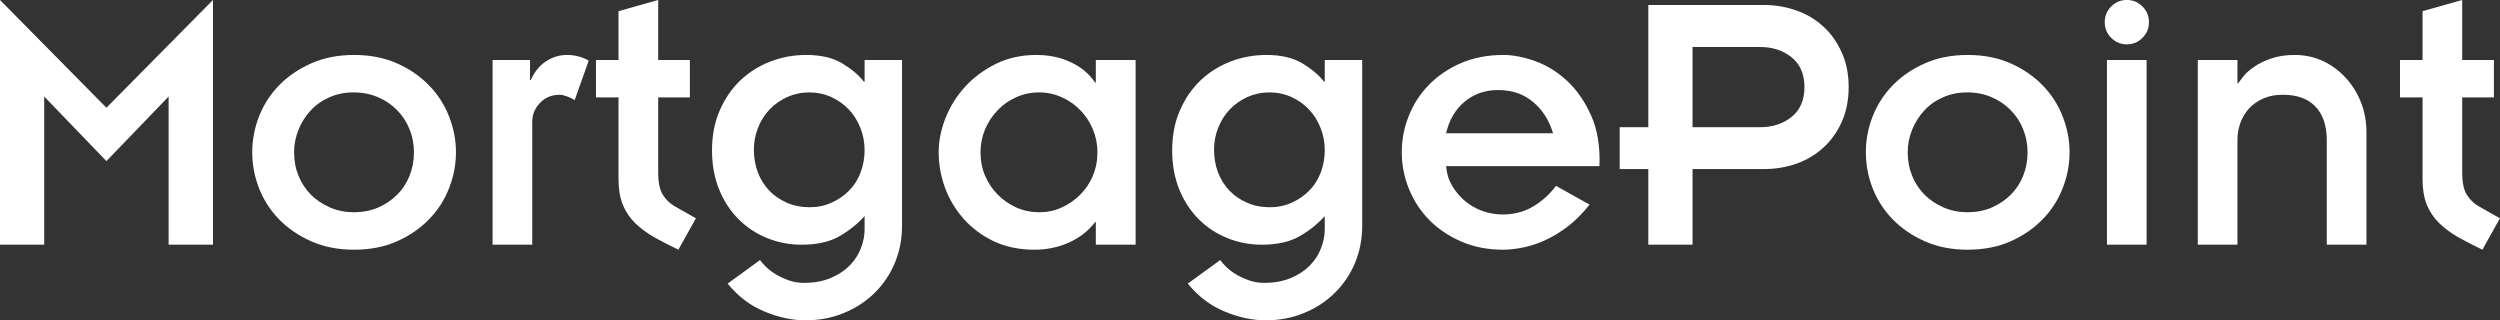
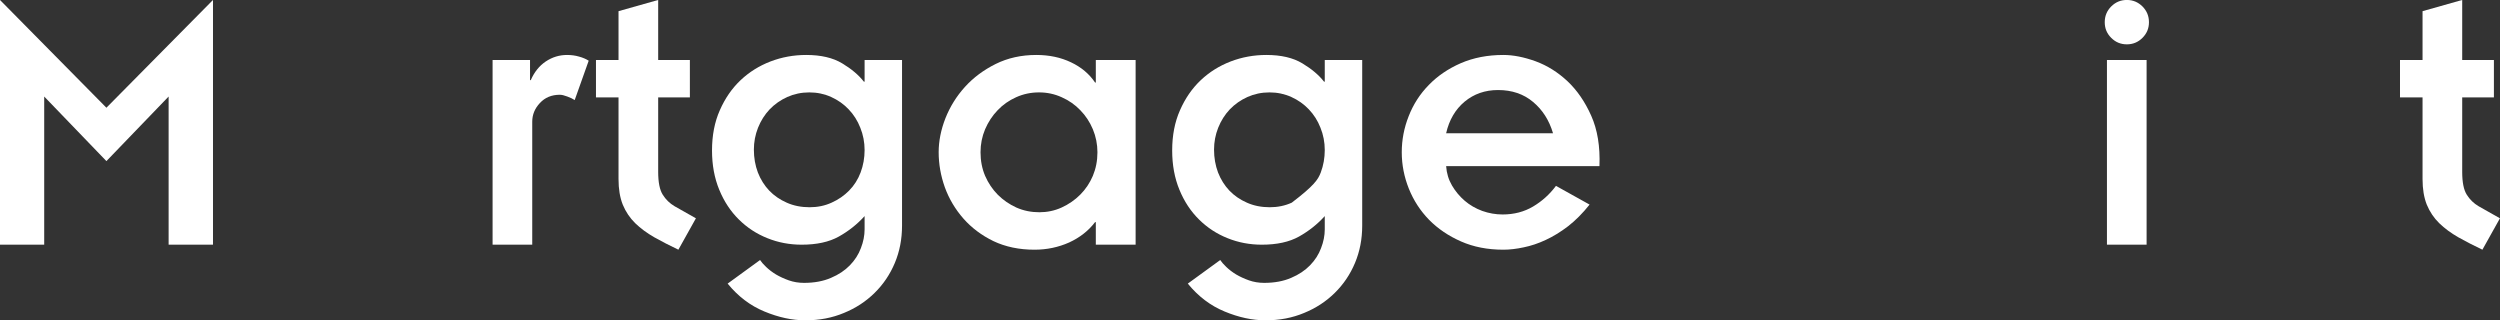
<svg xmlns="http://www.w3.org/2000/svg" zoomAndPan="magnify" preserveAspectRatio="xMidYMid meet" version="1.2" viewBox="56.22 164.64 264.97 33.95">
  <rect x="56.22" y="164.64" width="264.97" height="33.95" fill="#333333" stroke="none" />
  <defs />
  <g id="785d754915">
    <g style="fill:#ffffff;fill-opacity:1;">
      <g transform="translate(53.264, 190.574)">
        <path style="stroke:none" d="M 2.953 -25.938 L 14.234 -14.516 L 25.531 -25.938 L 25.531 0 L 20.828 0 L 20.828 -15.703 L 14.234 -8.859 L 7.641 -15.703 L 7.641 0 L 2.953 0 Z M 2.953 -25.938 " />
      </g>
    </g>
    <g style="fill:#ffffff;fill-opacity:1;">
      <g transform="translate(81.735, 190.574)">
-         <path style="stroke:none" d="M 11.969 -16.141 C 11.031 -16.141 10.176 -15.969 9.406 -15.625 C 8.633 -15.289 7.973 -14.828 7.422 -14.234 C 6.867 -13.641 6.438 -12.957 6.125 -12.188 C 5.812 -11.426 5.656 -10.629 5.656 -9.797 C 5.656 -8.898 5.812 -8.066 6.125 -7.297 C 6.438 -6.535 6.875 -5.867 7.438 -5.297 C 8.008 -4.734 8.688 -4.281 9.469 -3.938 C 10.25 -3.602 11.098 -3.438 12.016 -3.438 C 12.93 -3.438 13.781 -3.602 14.562 -3.938 C 15.344 -4.281 16.016 -4.734 16.578 -5.297 C 17.148 -5.867 17.586 -6.535 17.891 -7.297 C 18.203 -8.066 18.359 -8.898 18.359 -9.797 C 18.359 -10.648 18.203 -11.461 17.891 -12.234 C 17.586 -13.004 17.148 -13.676 16.578 -14.25 C 16.016 -14.832 15.344 -15.289 14.562 -15.625 C 13.781 -15.969 12.914 -16.141 11.969 -16.141 Z M 1.219 -9.797 C 1.219 -11.086 1.457 -12.352 1.938 -13.594 C 2.426 -14.832 3.133 -15.93 4.062 -16.891 C 5 -17.848 6.133 -18.625 7.469 -19.219 C 8.801 -19.812 10.316 -20.109 12.016 -20.109 C 13.711 -20.109 15.227 -19.812 16.562 -19.219 C 17.895 -18.625 19.023 -17.848 19.953 -16.891 C 20.891 -15.93 21.598 -14.832 22.078 -13.594 C 22.566 -12.352 22.812 -11.086 22.812 -9.797 C 22.812 -8.492 22.566 -7.223 22.078 -5.984 C 21.598 -4.742 20.891 -3.645 19.953 -2.688 C 19.023 -1.727 17.895 -0.953 16.562 -0.359 C 15.227 0.234 13.711 0.531 12.016 0.531 C 10.316 0.531 8.801 0.234 7.469 -0.359 C 6.133 -0.953 5 -1.727 4.062 -2.688 C 3.133 -3.645 2.426 -4.742 1.938 -5.984 C 1.457 -7.223 1.219 -8.492 1.219 -9.797 Z M 1.219 -9.797 " />
-       </g>
+         </g>
    </g>
    <g style="fill:#ffffff;fill-opacity:1;">
      <g transform="translate(105.756, 190.574)">
        <path style="stroke:none" d="M 6.719 -17.438 C 7.094 -18.301 7.625 -18.961 8.312 -19.422 C 9 -19.879 9.75 -20.109 10.562 -20.109 C 11.02 -20.109 11.441 -20.051 11.828 -19.938 C 12.223 -19.832 12.566 -19.688 12.859 -19.5 L 11.375 -15.328 C 11.176 -15.461 10.914 -15.586 10.594 -15.703 C 10.27 -15.828 10.004 -15.891 9.797 -15.891 C 8.93 -15.891 8.227 -15.598 7.688 -15.016 C 7.145 -14.441 6.875 -13.781 6.875 -13.031 L 6.875 0 L 2.672 0 L 2.672 -19.578 L 6.641 -19.578 L 6.641 -17.438 Z M 6.719 -17.438 " />
      </g>
    </g>
    <g style="fill:#ffffff;fill-opacity:1;">
      <g transform="translate(118.495, 190.574)">
        <path style="stroke:none" d="M 7.484 -25.938 L 7.484 -19.578 L 10.844 -19.578 L 10.844 -15.609 L 7.484 -15.609 L 7.484 -7.719 C 7.484 -6.613 7.645 -5.805 7.969 -5.297 C 8.289 -4.785 8.707 -4.379 9.219 -4.078 L 11.484 -2.797 L 9.625 0.531 C 8.707 0.094 7.859 -0.344 7.078 -0.781 C 6.297 -1.227 5.617 -1.727 5.047 -2.281 C 4.484 -2.832 4.047 -3.484 3.734 -4.234 C 3.43 -4.992 3.281 -5.898 3.281 -6.953 L 3.281 -15.609 L 0.891 -15.609 L 0.891 -19.578 L 3.281 -19.578 L 3.281 -24.75 Z M 7.484 -25.938 " />
      </g>
    </g>
    <g style="fill:#ffffff;fill-opacity:1;">
      <g transform="translate(130.466, 190.574)">
        <path style="stroke:none" d="M 11.531 -16.141 C 10.695 -16.141 9.922 -15.977 9.203 -15.656 C 8.484 -15.332 7.859 -14.895 7.328 -14.344 C 6.805 -13.789 6.395 -13.141 6.094 -12.391 C 5.801 -11.648 5.656 -10.879 5.656 -10.078 C 5.656 -9.211 5.797 -8.406 6.078 -7.656 C 6.367 -6.914 6.77 -6.273 7.281 -5.734 C 7.789 -5.203 8.41 -4.773 9.141 -4.453 C 9.867 -4.129 10.676 -3.969 11.562 -3.969 C 12.406 -3.969 13.18 -4.129 13.891 -4.453 C 14.609 -4.773 15.227 -5.203 15.75 -5.734 C 16.281 -6.273 16.688 -6.914 16.969 -7.656 C 17.25 -8.406 17.391 -9.195 17.391 -10.031 C 17.391 -10.863 17.238 -11.648 16.938 -12.391 C 16.645 -13.141 16.234 -13.789 15.703 -14.344 C 15.18 -14.895 14.562 -15.332 13.844 -15.656 C 13.133 -15.977 12.363 -16.141 11.531 -16.141 Z M 1.219 -9.984 C 1.219 -11.578 1.492 -13 2.047 -14.25 C 2.598 -15.508 3.332 -16.57 4.25 -17.438 C 5.164 -18.301 6.223 -18.961 7.422 -19.422 C 8.617 -19.879 9.879 -20.109 11.203 -20.109 C 12.766 -20.109 14.035 -19.812 15.016 -19.219 C 16.004 -18.625 16.77 -17.977 17.312 -17.281 L 17.391 -17.281 L 17.391 -19.578 L 21.359 -19.578 L 21.359 -2.016 C 21.359 -0.586 21.102 0.727 20.594 1.938 C 20.082 3.156 19.367 4.211 18.453 5.109 C 17.535 6.016 16.453 6.723 15.203 7.234 C 13.961 7.754 12.602 8.016 11.125 8.016 C 9.719 8.016 8.266 7.703 6.766 7.078 C 5.273 6.461 3.977 5.477 2.875 4.125 L 6.312 1.625 C 6.445 1.832 6.66 2.078 6.953 2.359 C 7.254 2.648 7.602 2.914 8 3.156 C 8.406 3.395 8.859 3.602 9.359 3.781 C 9.859 3.957 10.395 4.047 10.969 4.047 C 12.07 4.047 13.023 3.867 13.828 3.516 C 14.641 3.172 15.305 2.727 15.828 2.188 C 16.359 1.645 16.75 1.035 17 0.359 C 17.258 -0.305 17.391 -0.969 17.391 -1.625 L 17.391 -3.031 C 16.609 -2.164 15.695 -1.441 14.656 -0.859 C 13.625 -0.285 12.312 0 10.719 0 C 9.445 0 8.238 -0.227 7.094 -0.688 C 5.945 -1.145 4.938 -1.805 4.062 -2.672 C 3.188 -3.535 2.492 -4.586 1.984 -5.828 C 1.473 -7.066 1.219 -8.453 1.219 -9.984 Z M 1.219 -9.984 " />
      </g>
    </g>
    <g style="fill:#ffffff;fill-opacity:1;">
      <g transform="translate(154.488, 190.574)">
        <path style="stroke:none" d="M 11.859 -16.141 C 10.992 -16.141 10.18 -15.969 9.422 -15.625 C 8.672 -15.289 8.02 -14.832 7.469 -14.25 C 6.914 -13.676 6.473 -13.004 6.141 -12.234 C 5.816 -11.461 5.656 -10.648 5.656 -9.797 C 5.656 -8.898 5.816 -8.066 6.141 -7.297 C 6.473 -6.535 6.922 -5.867 7.484 -5.297 C 8.047 -4.734 8.703 -4.281 9.453 -3.938 C 10.211 -3.602 11.023 -3.438 11.891 -3.438 C 12.723 -3.438 13.508 -3.602 14.25 -3.938 C 15 -4.281 15.656 -4.734 16.219 -5.297 C 16.789 -5.867 17.238 -6.535 17.562 -7.297 C 17.883 -8.066 18.047 -8.898 18.047 -9.797 C 18.047 -10.648 17.883 -11.461 17.562 -12.234 C 17.238 -13.004 16.797 -13.676 16.234 -14.25 C 15.68 -14.832 15.023 -15.289 14.266 -15.625 C 13.516 -15.969 12.711 -16.141 11.859 -16.141 Z M 1.219 -9.797 C 1.219 -10.973 1.457 -12.176 1.938 -13.406 C 2.426 -14.633 3.113 -15.738 4 -16.719 C 4.895 -17.707 5.984 -18.52 7.266 -19.156 C 8.547 -19.789 9.977 -20.109 11.562 -20.109 C 12.938 -20.109 14.164 -19.848 15.25 -19.328 C 16.332 -18.816 17.18 -18.102 17.797 -17.188 L 17.875 -17.188 L 17.875 -19.578 L 22.094 -19.578 L 22.094 0 L 17.875 0 L 17.875 -2.391 L 17.797 -2.391 C 17.098 -1.473 16.18 -0.754 15.047 -0.234 C 13.91 0.273 12.688 0.531 11.375 0.531 C 9.75 0.531 8.301 0.227 7.031 -0.375 C 5.77 -0.988 4.707 -1.785 3.844 -2.766 C 2.977 -3.754 2.32 -4.859 1.875 -6.078 C 1.438 -7.305 1.219 -8.547 1.219 -9.797 Z M 1.219 -9.797 " />
      </g>
    </g>
    <g style="fill:#ffffff;fill-opacity:1;">
      <g transform="translate(179.238, 190.574)">
-         <path style="stroke:none" d="M 11.531 -16.141 C 10.695 -16.141 9.922 -15.977 9.203 -15.656 C 8.484 -15.332 7.859 -14.895 7.328 -14.344 C 6.805 -13.789 6.395 -13.141 6.094 -12.391 C 5.801 -11.648 5.656 -10.879 5.656 -10.078 C 5.656 -9.211 5.797 -8.406 6.078 -7.656 C 6.367 -6.914 6.77 -6.273 7.281 -5.734 C 7.789 -5.203 8.41 -4.773 9.141 -4.453 C 9.867 -4.129 10.676 -3.969 11.562 -3.969 C 12.406 -3.969 13.18 -4.129 13.891 -4.453 C 14.609 -4.773 15.227 -5.203 15.75 -5.734 C 16.281 -6.273 16.688 -6.914 16.969 -7.656 C 17.25 -8.406 17.391 -9.195 17.391 -10.031 C 17.391 -10.863 17.238 -11.648 16.938 -12.391 C 16.645 -13.141 16.234 -13.789 15.703 -14.344 C 15.18 -14.895 14.562 -15.332 13.844 -15.656 C 13.133 -15.977 12.363 -16.141 11.531 -16.141 Z M 1.219 -9.984 C 1.219 -11.578 1.492 -13 2.047 -14.25 C 2.598 -15.508 3.332 -16.57 4.25 -17.438 C 5.164 -18.301 6.223 -18.961 7.422 -19.422 C 8.617 -19.879 9.879 -20.109 11.203 -20.109 C 12.766 -20.109 14.035 -19.812 15.016 -19.219 C 16.004 -18.625 16.77 -17.977 17.312 -17.281 L 17.391 -17.281 L 17.391 -19.578 L 21.359 -19.578 L 21.359 -2.016 C 21.359 -0.586 21.102 0.727 20.594 1.938 C 20.082 3.156 19.367 4.211 18.453 5.109 C 17.535 6.016 16.453 6.723 15.203 7.234 C 13.961 7.754 12.602 8.016 11.125 8.016 C 9.719 8.016 8.266 7.703 6.766 7.078 C 5.273 6.461 3.977 5.477 2.875 4.125 L 6.312 1.625 C 6.445 1.832 6.66 2.078 6.953 2.359 C 7.254 2.648 7.602 2.914 8 3.156 C 8.406 3.395 8.859 3.602 9.359 3.781 C 9.859 3.957 10.395 4.047 10.969 4.047 C 12.07 4.047 13.023 3.867 13.828 3.516 C 14.641 3.172 15.305 2.727 15.828 2.188 C 16.359 1.645 16.75 1.035 17 0.359 C 17.258 -0.305 17.391 -0.969 17.391 -1.625 L 17.391 -3.031 C 16.609 -2.164 15.695 -1.441 14.656 -0.859 C 13.625 -0.285 12.312 0 10.719 0 C 9.445 0 8.238 -0.227 7.094 -0.688 C 5.945 -1.145 4.938 -1.805 4.062 -2.672 C 3.188 -3.535 2.492 -4.586 1.984 -5.828 C 1.473 -7.066 1.219 -8.453 1.219 -9.984 Z M 1.219 -9.984 " />
+         <path style="stroke:none" d="M 11.531 -16.141 C 10.695 -16.141 9.922 -15.977 9.203 -15.656 C 8.484 -15.332 7.859 -14.895 7.328 -14.344 C 6.805 -13.789 6.395 -13.141 6.094 -12.391 C 5.801 -11.648 5.656 -10.879 5.656 -10.078 C 5.656 -9.211 5.797 -8.406 6.078 -7.656 C 6.367 -6.914 6.77 -6.273 7.281 -5.734 C 7.789 -5.203 8.41 -4.773 9.141 -4.453 C 9.867 -4.129 10.676 -3.969 11.562 -3.969 C 12.406 -3.969 13.18 -4.129 13.891 -4.453 C 16.281 -6.273 16.688 -6.914 16.969 -7.656 C 17.25 -8.406 17.391 -9.195 17.391 -10.031 C 17.391 -10.863 17.238 -11.648 16.938 -12.391 C 16.645 -13.141 16.234 -13.789 15.703 -14.344 C 15.18 -14.895 14.562 -15.332 13.844 -15.656 C 13.133 -15.977 12.363 -16.141 11.531 -16.141 Z M 1.219 -9.984 C 1.219 -11.578 1.492 -13 2.047 -14.25 C 2.598 -15.508 3.332 -16.57 4.25 -17.438 C 5.164 -18.301 6.223 -18.961 7.422 -19.422 C 8.617 -19.879 9.879 -20.109 11.203 -20.109 C 12.766 -20.109 14.035 -19.812 15.016 -19.219 C 16.004 -18.625 16.77 -17.977 17.312 -17.281 L 17.391 -17.281 L 17.391 -19.578 L 21.359 -19.578 L 21.359 -2.016 C 21.359 -0.586 21.102 0.727 20.594 1.938 C 20.082 3.156 19.367 4.211 18.453 5.109 C 17.535 6.016 16.453 6.723 15.203 7.234 C 13.961 7.754 12.602 8.016 11.125 8.016 C 9.719 8.016 8.266 7.703 6.766 7.078 C 5.273 6.461 3.977 5.477 2.875 4.125 L 6.312 1.625 C 6.445 1.832 6.66 2.078 6.953 2.359 C 7.254 2.648 7.602 2.914 8 3.156 C 8.406 3.395 8.859 3.602 9.359 3.781 C 9.859 3.957 10.395 4.047 10.969 4.047 C 12.07 4.047 13.023 3.867 13.828 3.516 C 14.641 3.172 15.305 2.727 15.828 2.188 C 16.359 1.645 16.75 1.035 17 0.359 C 17.258 -0.305 17.391 -0.969 17.391 -1.625 L 17.391 -3.031 C 16.609 -2.164 15.695 -1.441 14.656 -0.859 C 13.625 -0.285 12.312 0 10.719 0 C 9.445 0 8.238 -0.227 7.094 -0.688 C 5.945 -1.145 4.938 -1.805 4.062 -2.672 C 3.188 -3.535 2.492 -4.586 1.984 -5.828 C 1.473 -7.066 1.219 -8.453 1.219 -9.984 Z M 1.219 -9.984 " />
      </g>
    </g>
    <g style="fill:#ffffff;fill-opacity:1;">
      <g transform="translate(203.259, 190.574)">
        <path style="stroke:none" d="M 11.734 -16.391 C 10.359 -16.391 9.176 -15.977 8.188 -15.156 C 7.207 -14.332 6.555 -13.219 6.234 -11.812 L 17.562 -11.812 C 17.156 -13.188 16.453 -14.289 15.453 -15.125 C 14.453 -15.969 13.211 -16.391 11.734 -16.391 Z M 1.531 -9.797 C 1.531 -11.109 1.773 -12.383 2.266 -13.625 C 2.754 -14.875 3.461 -15.973 4.391 -16.922 C 5.316 -17.879 6.445 -18.648 7.781 -19.234 C 9.125 -19.816 10.629 -20.109 12.297 -20.109 C 13.348 -20.109 14.488 -19.883 15.719 -19.438 C 16.945 -18.988 18.07 -18.285 19.094 -17.328 C 20.113 -16.367 20.953 -15.148 21.609 -13.672 C 22.273 -12.191 22.566 -10.41 22.484 -8.328 L 6.234 -8.328 C 6.285 -7.578 6.492 -6.891 6.859 -6.266 C 7.223 -5.648 7.672 -5.113 8.203 -4.656 C 8.742 -4.195 9.363 -3.836 10.062 -3.578 C 10.77 -3.328 11.488 -3.203 12.219 -3.203 C 13.426 -3.203 14.504 -3.484 15.453 -4.047 C 16.398 -4.609 17.207 -5.336 17.875 -6.234 L 21.438 -4.25 C 20.707 -3.332 19.945 -2.566 19.156 -1.953 C 18.363 -1.348 17.57 -0.863 16.781 -0.5 C 16 -0.133 15.223 0.125 14.453 0.281 C 13.691 0.445 12.973 0.531 12.297 0.531 C 10.629 0.531 9.133 0.238 7.812 -0.344 C 6.488 -0.926 5.359 -1.691 4.422 -2.641 C 3.492 -3.598 2.781 -4.695 2.281 -5.938 C 1.781 -7.188 1.531 -8.473 1.531 -9.797 Z M 1.531 -9.797 " />
      </g>
    </g>
    <g style="fill:#ffffff;fill-opacity:1;">
      <g transform="translate(227.281, 190.574)">
-         <path style="stroke:none" d="M 15.5 -12.453 C 16.812 -12.453 17.922 -12.816 18.828 -13.547 C 19.734 -14.273 20.188 -15.328 20.188 -16.703 C 20.188 -18.078 19.734 -19.129 18.828 -19.859 C 17.922 -20.586 16.812 -20.953 15.5 -20.953 L 8.328 -20.953 L 8.328 -12.453 Z M 3.641 -25.406 L 15.891 -25.406 C 17.109 -25.406 18.266 -25.207 19.359 -24.812 C 20.453 -24.426 21.398 -23.859 22.203 -23.109 C 23.016 -22.367 23.66 -21.457 24.141 -20.375 C 24.629 -19.301 24.875 -18.078 24.875 -16.703 C 24.875 -15.328 24.629 -14.098 24.141 -13.016 C 23.66 -11.941 23.016 -11.035 22.203 -10.297 C 21.398 -9.555 20.453 -8.988 19.359 -8.594 C 18.266 -8.207 17.109 -8.016 15.891 -8.016 L 8.328 -8.016 L 8.328 0 L 3.641 0 L 3.641 -8.016 L 0.609 -8.016 L 0.609 -12.453 L 3.641 -12.453 Z M 3.641 -25.406 " />
-       </g>
+         </g>
    </g>
    <g style="fill:#ffffff;fill-opacity:1;">
      <g transform="translate(252.759, 190.574)">
-         <path style="stroke:none" d="M 11.969 -16.141 C 11.031 -16.141 10.176 -15.969 9.406 -15.625 C 8.633 -15.289 7.973 -14.828 7.422 -14.234 C 6.867 -13.641 6.438 -12.957 6.125 -12.188 C 5.812 -11.426 5.656 -10.629 5.656 -9.797 C 5.656 -8.898 5.812 -8.066 6.125 -7.297 C 6.438 -6.535 6.875 -5.867 7.438 -5.297 C 8.008 -4.734 8.688 -4.281 9.469 -3.938 C 10.25 -3.602 11.098 -3.438 12.016 -3.438 C 12.93 -3.438 13.781 -3.602 14.562 -3.938 C 15.344 -4.281 16.016 -4.734 16.578 -5.297 C 17.148 -5.867 17.586 -6.535 17.891 -7.297 C 18.203 -8.066 18.359 -8.898 18.359 -9.797 C 18.359 -10.648 18.203 -11.461 17.891 -12.234 C 17.586 -13.004 17.148 -13.676 16.578 -14.25 C 16.016 -14.832 15.344 -15.289 14.562 -15.625 C 13.781 -15.969 12.914 -16.141 11.969 -16.141 Z M 1.219 -9.797 C 1.219 -11.086 1.457 -12.352 1.938 -13.594 C 2.426 -14.832 3.133 -15.93 4.062 -16.891 C 5 -17.848 6.133 -18.625 7.469 -19.219 C 8.801 -19.812 10.316 -20.109 12.016 -20.109 C 13.711 -20.109 15.227 -19.812 16.562 -19.219 C 17.895 -18.625 19.023 -17.848 19.953 -16.891 C 20.891 -15.93 21.598 -14.832 22.078 -13.594 C 22.566 -12.352 22.812 -11.086 22.812 -9.797 C 22.812 -8.492 22.566 -7.223 22.078 -5.984 C 21.598 -4.742 20.891 -3.645 19.953 -2.688 C 19.023 -1.727 17.895 -0.953 16.562 -0.359 C 15.227 0.234 13.711 0.531 12.016 0.531 C 10.316 0.531 8.801 0.234 7.469 -0.359 C 6.133 -0.953 5 -1.727 4.062 -2.688 C 3.133 -3.645 2.426 -4.742 1.938 -5.984 C 1.457 -7.223 1.219 -8.492 1.219 -9.797 Z M 1.219 -9.797 " />
-       </g>
+         </g>
    </g>
    <g style="fill:#ffffff;fill-opacity:1;">
      <g transform="translate(276.781, 190.574)">
        <path style="stroke:none" d="M 6.953 -19.578 L 6.953 0 L 2.75 0 L 2.75 -19.578 Z M 2.516 -23.578 C 2.516 -24.234 2.742 -24.789 3.203 -25.25 C 3.66 -25.707 4.211 -25.938 4.859 -25.938 C 5.504 -25.938 6.055 -25.707 6.516 -25.25 C 6.973 -24.789 7.203 -24.234 7.203 -23.578 C 7.203 -22.93 6.973 -22.379 6.516 -21.922 C 6.055 -21.461 5.504 -21.234 4.859 -21.234 C 4.211 -21.234 3.66 -21.461 3.203 -21.922 C 2.742 -22.379 2.516 -22.93 2.516 -23.578 Z M 2.516 -23.578 " />
      </g>
    </g>
    <g style="fill:#ffffff;fill-opacity:1;">
      <g transform="translate(286.487, 190.574)">
-         <path style="stroke:none" d="M 6.953 -17.109 C 7.066 -17.273 7.254 -17.523 7.516 -17.859 C 7.785 -18.191 8.164 -18.523 8.656 -18.859 C 9.145 -19.203 9.742 -19.492 10.453 -19.734 C 11.172 -19.984 12 -20.109 12.938 -20.109 C 14.051 -20.109 15.07 -19.883 16 -19.438 C 16.926 -18.988 17.727 -18.383 18.406 -17.625 C 19.082 -16.875 19.609 -16.016 19.984 -15.047 C 20.359 -14.078 20.547 -13.051 20.547 -11.969 L 20.547 0 L 16.344 0 L 16.344 -11.047 C 16.344 -12.609 15.941 -13.805 15.141 -14.641 C 14.348 -15.473 13.195 -15.891 11.688 -15.891 C 10.883 -15.891 10.188 -15.754 9.594 -15.484 C 9 -15.223 8.5 -14.867 8.094 -14.422 C 7.688 -13.973 7.379 -13.457 7.172 -12.875 C 6.973 -12.301 6.875 -11.703 6.875 -11.078 L 6.875 0 L 2.672 0 L 2.672 -19.578 L 6.875 -19.578 L 6.875 -17.109 Z M 6.953 -17.109 " />
-       </g>
+         </g>
    </g>
    <g style="fill:#ffffff;fill-opacity:1;">
      <g transform="translate(309.7, 190.574)">
        <path style="stroke:none" d="M 7.484 -25.938 L 7.484 -19.578 L 10.844 -19.578 L 10.844 -15.609 L 7.484 -15.609 L 7.484 -7.719 C 7.484 -6.613 7.645 -5.805 7.969 -5.297 C 8.289 -4.785 8.707 -4.379 9.219 -4.078 L 11.484 -2.797 L 9.625 0.531 C 8.707 0.094 7.859 -0.344 7.078 -0.781 C 6.297 -1.227 5.617 -1.727 5.047 -2.281 C 4.484 -2.832 4.047 -3.484 3.734 -4.234 C 3.43 -4.992 3.281 -5.898 3.281 -6.953 L 3.281 -15.609 L 0.891 -15.609 L 0.891 -19.578 L 3.281 -19.578 L 3.281 -24.75 Z M 7.484 -25.938 " />
      </g>
    </g>
  </g>
</svg>